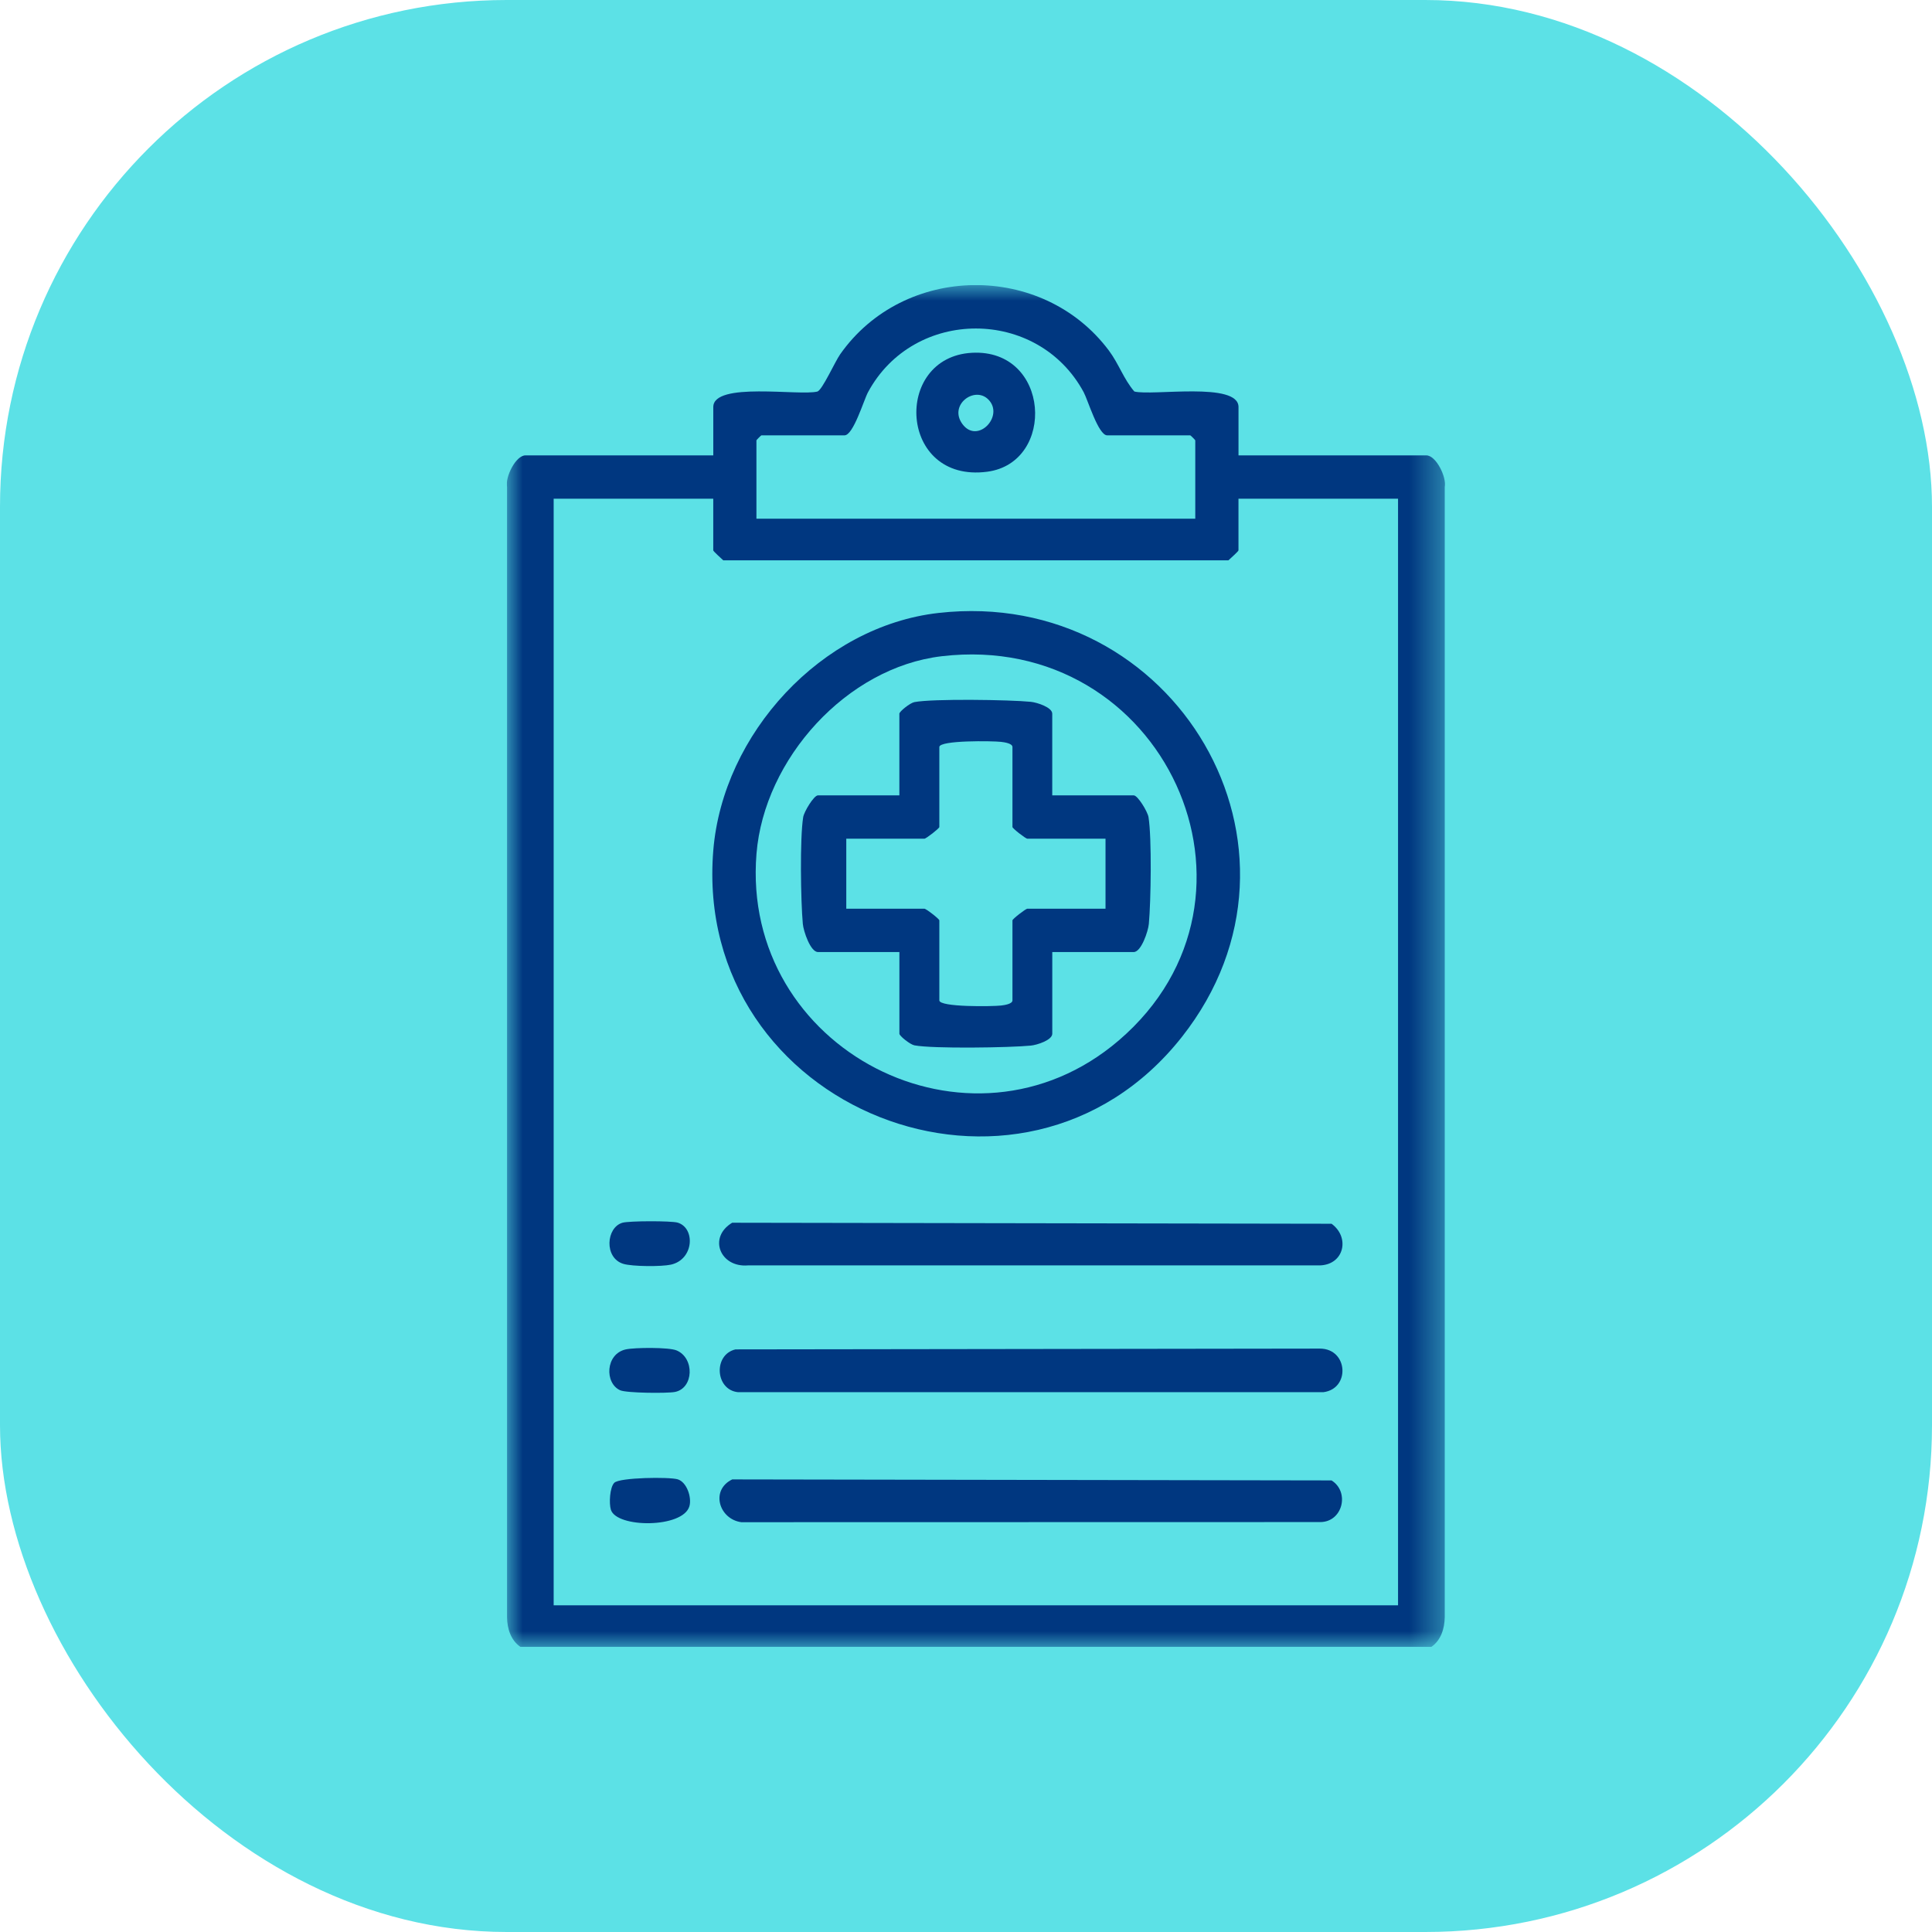
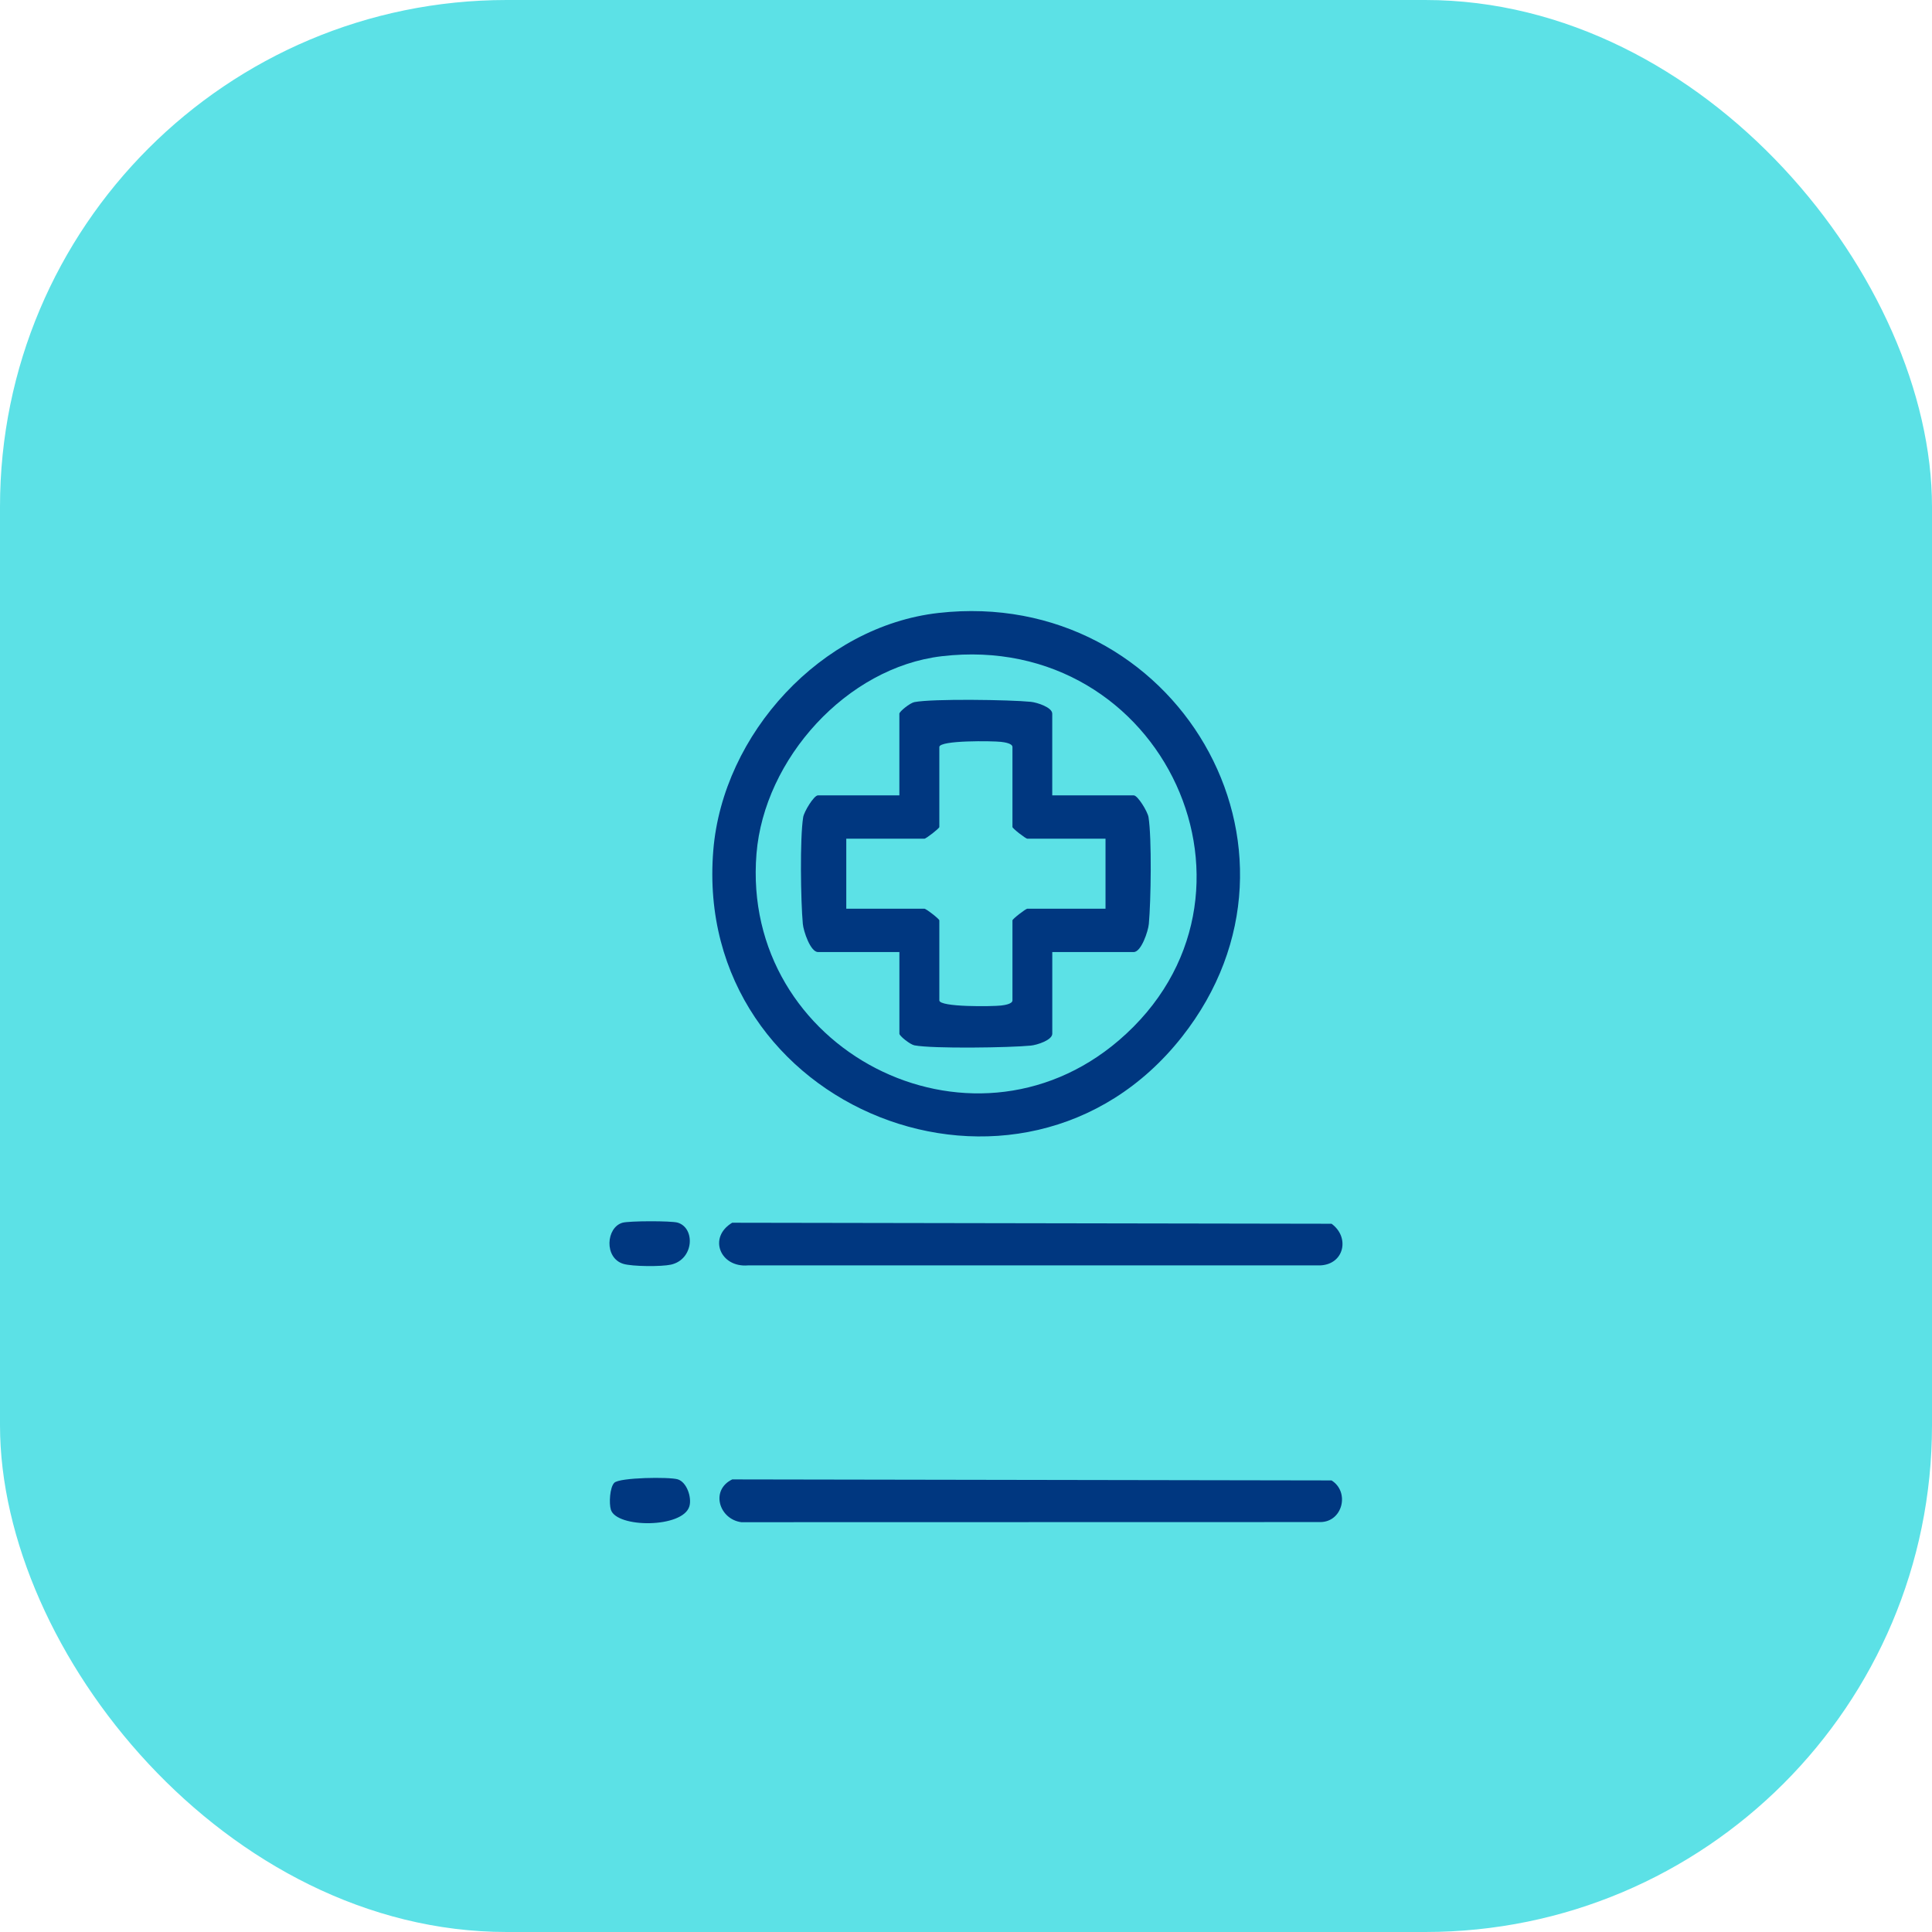
<svg xmlns="http://www.w3.org/2000/svg" width="61" height="61" viewBox="0 0 61 61" fill="none">
  <rect width="61" height="61" rx="16" fill="#5CE1E6" />
  <g clip-path="url(#clip0_737_2879)">
    <mask id="mask0_737_2879" style="mask-type:luminance" maskUnits="userSpaceOnUse" x="16" y="9" width="30" height="43">
      <path d="M45.622 9H16V52H45.622V9Z" fill="white" />
    </mask>
    <g mask="url(#mask0_737_2879)">
-       <path d="M39.104 14.378H45.035C45.343 14.378 45.678 15.066 45.616 15.373V51.059C45.609 51.424 45.497 51.788 45.191 52H16.434C16.127 51.788 16.014 51.424 16.009 51.059V15.373C15.946 15.065 16.282 14.378 16.59 14.378H22.521V12.852C22.521 12.043 25.245 12.508 25.81 12.362C25.965 12.308 26.36 11.425 26.527 11.186C28.54 8.321 32.911 8.266 35.009 11.065C35.329 11.493 35.477 11.969 35.815 12.361C36.38 12.508 39.104 12.042 39.104 12.851V14.377V14.378ZM37.739 16.377V13.903C37.739 13.893 37.592 13.745 37.581 13.745H34.957C34.679 13.745 34.348 12.629 34.216 12.384C32.769 9.702 28.853 9.701 27.406 12.384C27.273 12.629 26.944 13.745 26.664 13.745H24.04C24.029 13.745 23.883 13.892 23.883 13.903V16.377H37.738H37.739ZM22.52 15.746H17.481V50.686H44.141V15.746H39.103V17.377C39.103 17.406 38.849 17.632 38.786 17.691H22.836C22.772 17.632 22.52 17.406 22.52 17.377V15.746Z" fill="#003780" />
      <path d="M29.633 19.353C37.1 18.511 42.001 26.799 37.316 32.74C32.263 39.148 21.852 35.038 22.521 26.851C22.822 23.166 25.939 19.77 29.633 19.353ZM29.736 20.719C26.732 21.071 24.128 23.962 23.885 26.955C23.381 33.132 30.623 36.876 35.325 32.849C40.599 28.331 36.752 19.897 29.735 20.719H29.736Z" fill="#003780" />
      <path d="M23.119 38.606L42.041 38.638C42.626 39.061 42.446 39.924 41.678 39.953H23.617C22.738 40.027 22.346 39.068 23.119 38.605V38.606Z" fill="#003780" />
-       <path d="M23.224 42.605L41.678 42.58C42.566 42.586 42.638 43.846 41.785 43.956H23.301C22.579 43.883 22.516 42.768 23.223 42.605H23.224Z" fill="#003780" />
      <path d="M23.119 46.71L42.041 46.742C42.626 47.106 42.392 48.062 41.678 48.057L23.406 48.061C22.706 47.968 22.418 47.05 23.119 46.71Z" fill="#003780" />
-       <path d="M19.76 42.605C20.038 42.544 21.119 42.535 21.361 42.637C21.937 42.877 21.906 43.833 21.309 43.949C21.061 43.996 19.784 43.985 19.582 43.896C19.087 43.677 19.11 42.748 19.76 42.605Z" fill="#003780" />
      <path d="M19.395 46.817C19.566 46.646 21.134 46.628 21.397 46.707C21.686 46.795 21.847 47.281 21.767 47.557C21.565 48.256 19.463 48.249 19.287 47.665C19.226 47.467 19.252 46.961 19.396 46.816L19.395 46.817Z" fill="#003780" />
      <path d="M19.654 38.606C19.861 38.546 21.196 38.543 21.396 38.603C21.959 38.772 21.914 39.765 21.184 39.929C20.888 39.995 19.967 39.991 19.68 39.904C19.067 39.717 19.136 38.754 19.654 38.606Z" fill="#003780" />
-       <path d="M30.686 11.139C33.161 11.004 33.35 14.607 31.17 14.894C28.373 15.263 28.183 11.276 30.686 11.139ZM31.206 12.614C30.772 12.175 29.947 12.783 30.384 13.385C30.86 14.041 31.721 13.134 31.206 12.614Z" fill="#003780" />
      <path d="M33.225 25.113H35.797C35.922 25.113 36.235 25.624 36.263 25.803C36.369 26.472 36.339 28.453 36.273 29.17C36.252 29.403 36.032 30.059 35.796 30.059H33.224V32.638C33.224 32.84 32.743 32.994 32.548 33.013C31.888 33.079 29.451 33.116 28.871 33.005C28.734 32.978 28.397 32.708 28.397 32.638V30.059H25.826C25.59 30.059 25.369 29.404 25.348 29.17C25.282 28.453 25.252 26.472 25.359 25.803C25.387 25.624 25.699 25.113 25.824 25.113H28.396V22.534C28.396 22.465 28.734 22.194 28.87 22.168C29.451 22.056 31.888 22.093 32.547 22.159C32.742 22.179 33.223 22.332 33.223 22.534V25.113H33.225ZM34.905 26.481H32.438C32.383 26.481 31.967 26.156 31.967 26.112V23.586C31.967 23.471 31.71 23.435 31.605 23.423C31.347 23.393 29.658 23.367 29.658 23.586V26.112C29.658 26.155 29.24 26.481 29.186 26.481H26.72V28.691H29.186C29.241 28.691 29.658 29.015 29.658 29.059V31.585C29.658 31.805 31.347 31.779 31.605 31.748C31.711 31.736 31.967 31.7 31.967 31.585V29.059C31.967 29.016 32.385 28.691 32.438 28.691H34.905V26.481Z" fill="#003780" />
    </g>
  </g>
  <defs>
    <clipPath id="clip0_737_2879">
      <rect width="30" height="43" fill="white" transform="translate(16 9)" />
    </clipPath>
  </defs>
</svg>